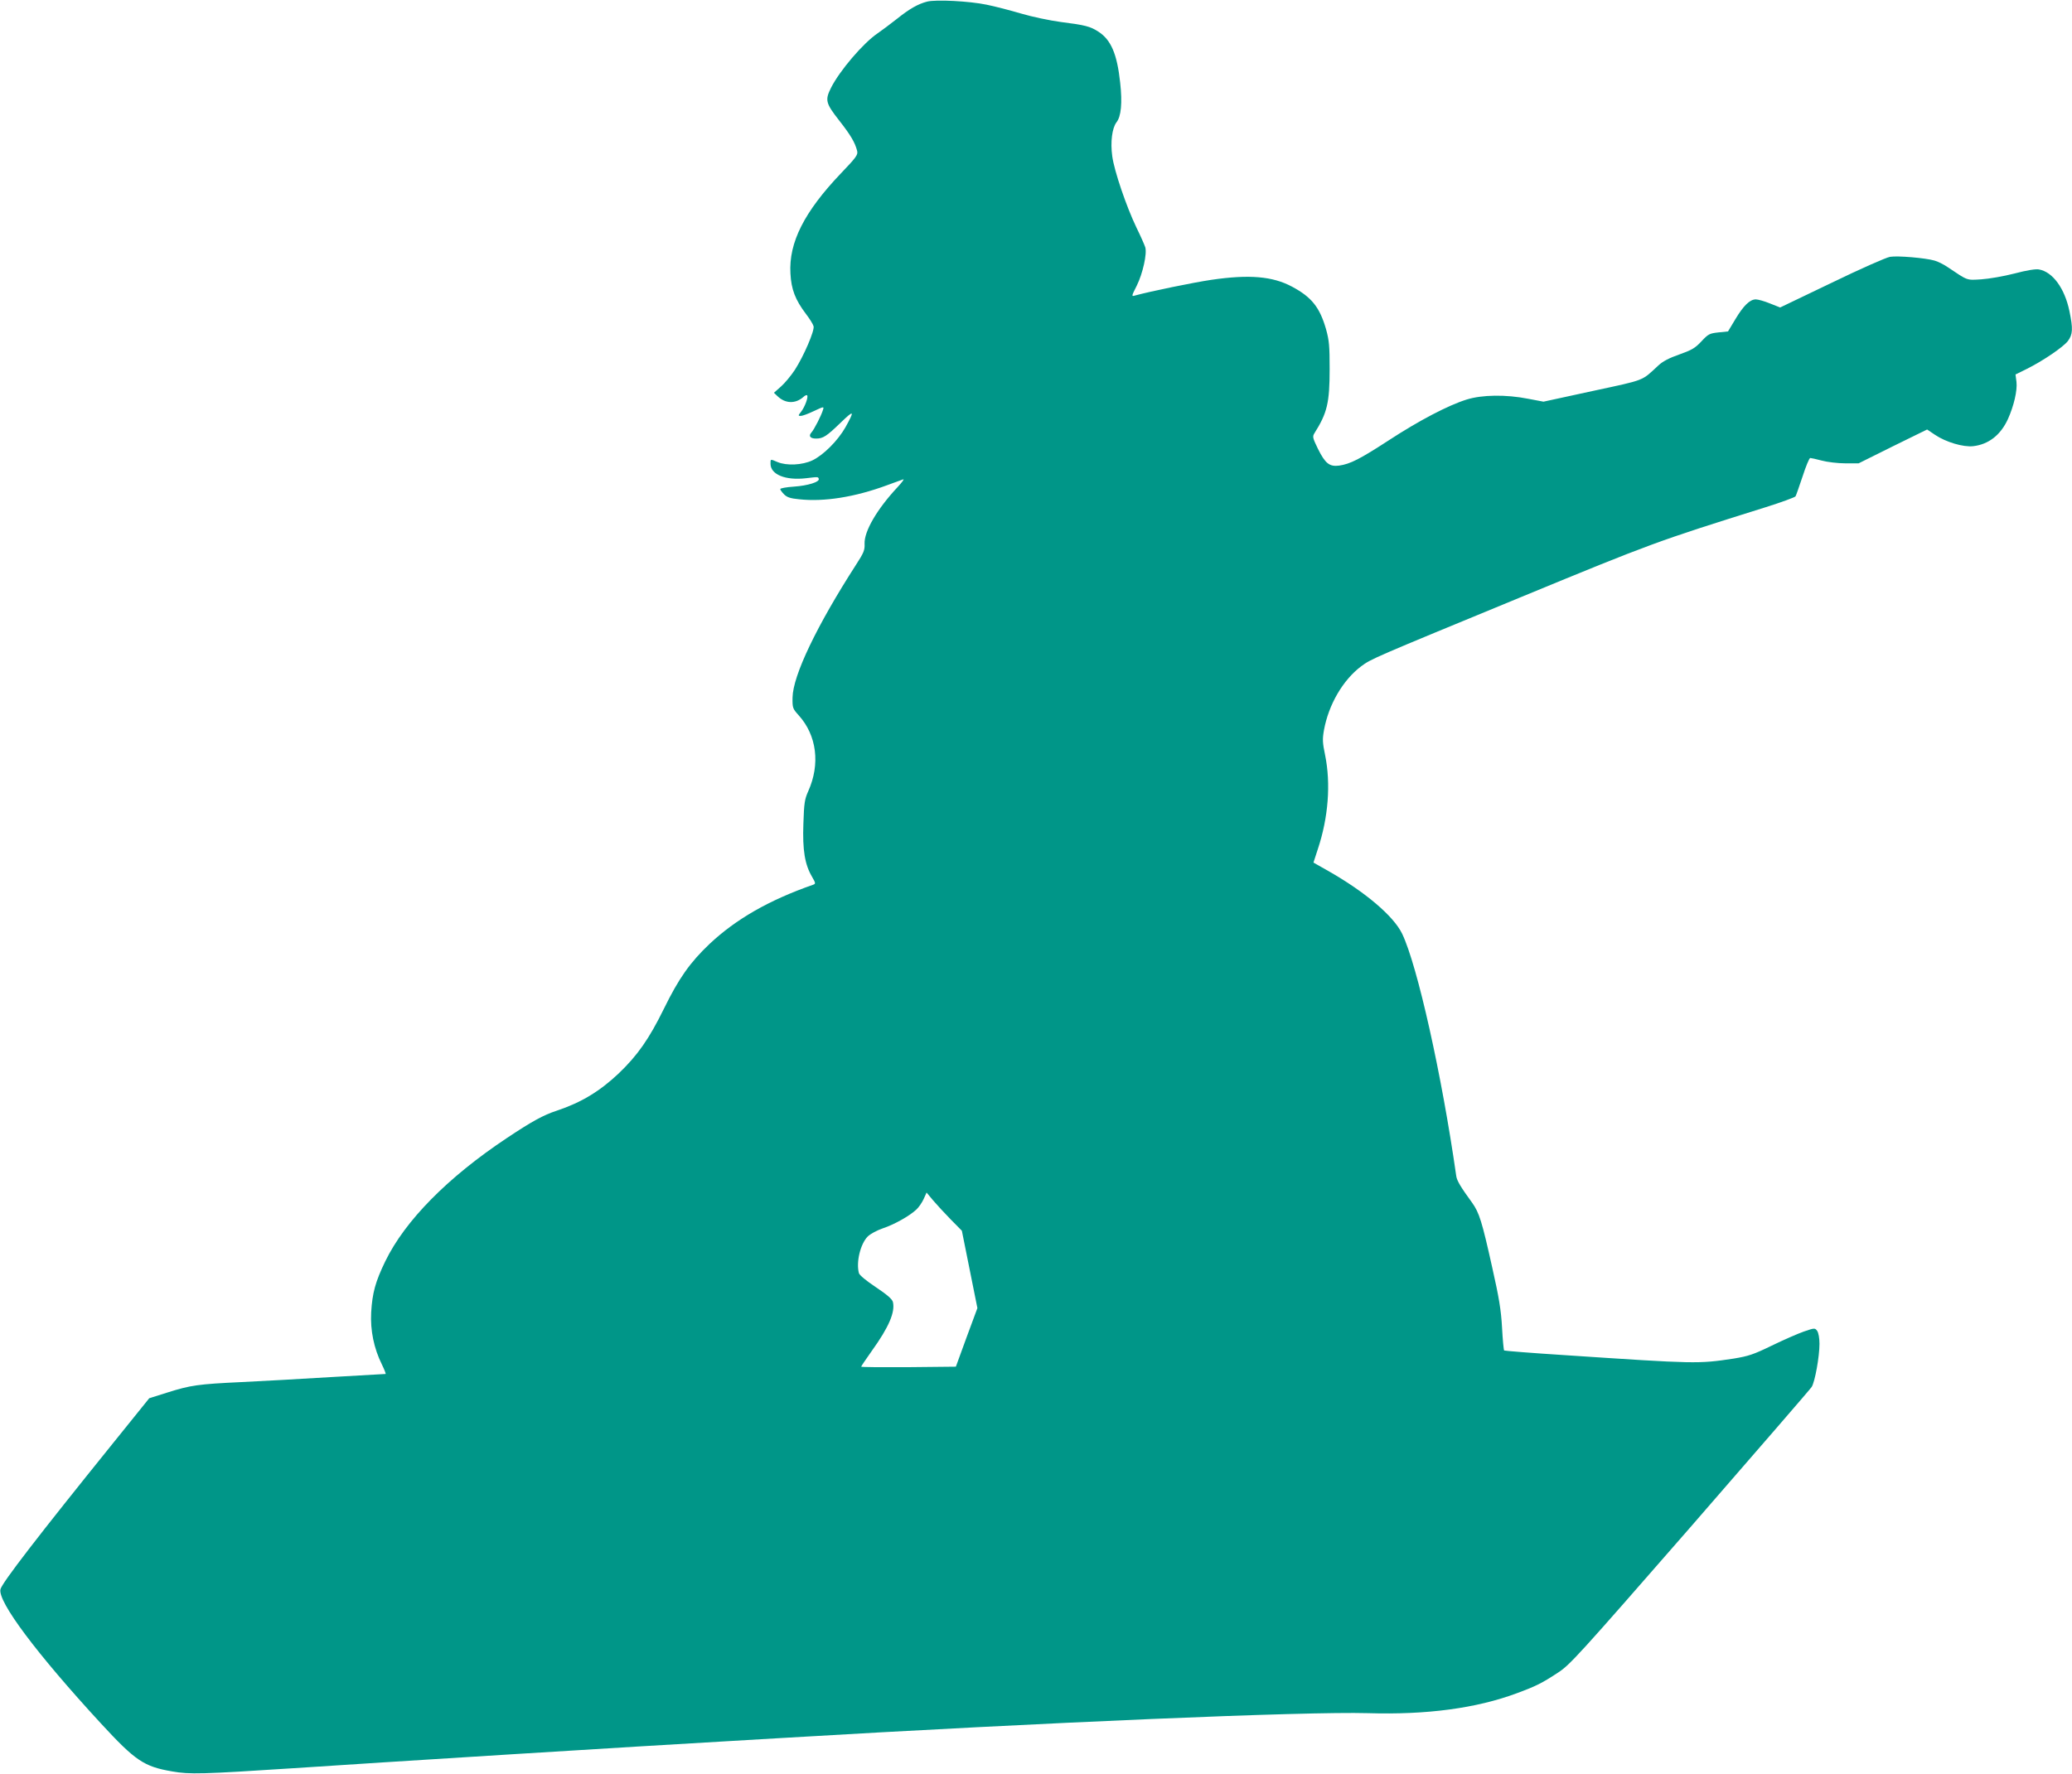
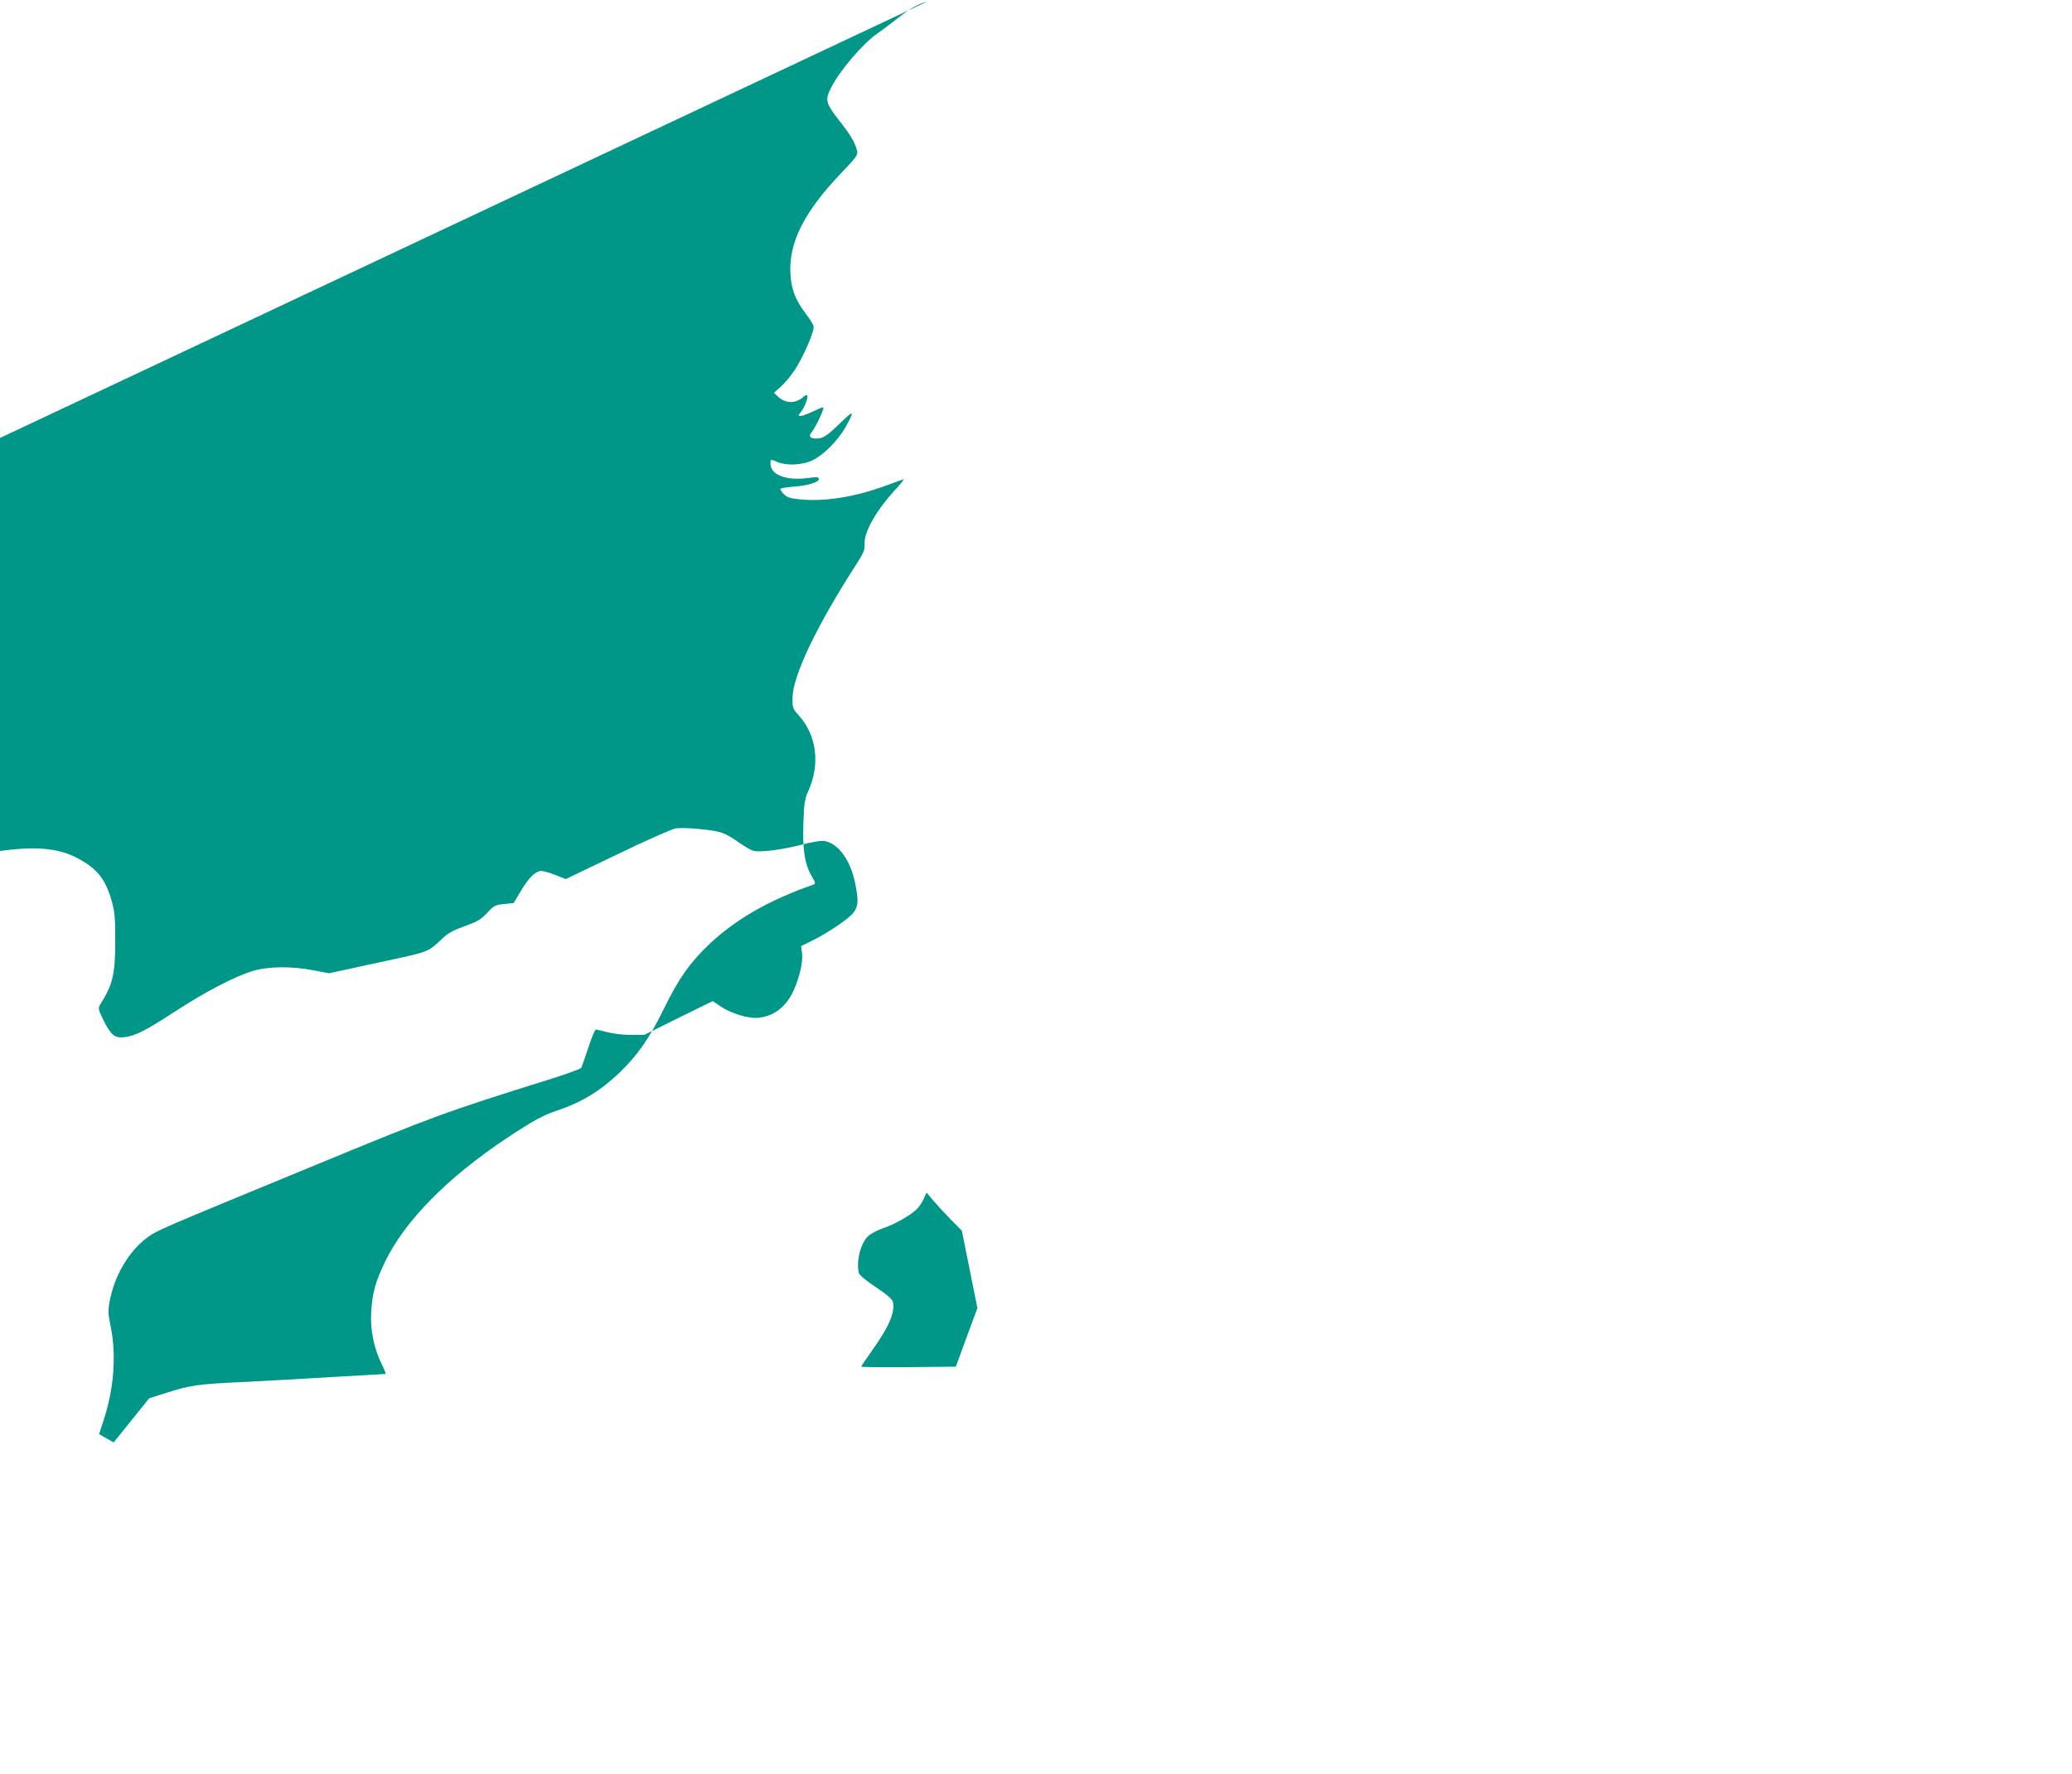
<svg xmlns="http://www.w3.org/2000/svg" version="1.0" width="1280pt" height="1096pt" viewBox="0 0 1280 1096" preserveAspectRatio="xMidYMid meet">
  <g transform="translate(0,1096) scale(0.1,-0.1)" fill="#009688" stroke="none">
-     <path d="M5727 10950 c-57 -15 -108 -44 -188 -108 -41 -32 -94 -72 -119 -89 -88 -60 -233 -230 -286 -335 -38 -76 -34 -95 49 -201 73 -93 99 -138 112 -189 6 -24 -4 -39 -99 -138 -228 -239 -324 -429 -313 -620 5 -98 30 -163 96 -250 23 -30 44 -64 47 -76 7 -27 -61 -185 -116 -270 -24 -36 -62 -82 -86 -103 l-43 -38 22 -21 c49 -47 111 -48 160 -5 9 9 20 14 23 10 9 -9 -14 -72 -37 -101 -19 -24 -19 -26 -2 -26 10 0 46 13 81 30 62 29 63 29 56 7 -10 -34 -54 -120 -71 -139 -20 -22 -8 -38 28 -38 44 0 65 14 153 99 83 80 87 76 29 -29 -47 -83 -137 -173 -205 -205 -62 -29 -158 -34 -215 -10 -45 19 -43 20 -43 -11 0 -66 92 -104 220 -89 75 9 74 9 78 -4 6 -19 -67 -42 -154 -48 -46 -3 -84 -10 -84 -15 0 -5 11 -20 24 -33 18 -18 39 -25 92 -30 154 -17 344 13 542 86 48 18 94 34 102 37 8 3 -8 -19 -36 -49 -126 -135 -206 -272 -203 -349 2 -39 -5 -56 -53 -130 -242 -376 -390 -684 -392 -821 -1 -63 1 -68 38 -109 112 -124 134 -302 59 -469 -22 -49 -26 -73 -30 -201 -6 -163 9 -252 53 -327 23 -40 24 -44 7 -50 -272 -95 -476 -212 -640 -366 -121 -115 -190 -213 -282 -401 -91 -185 -162 -287 -279 -399 -118 -111 -230 -179 -382 -230 -83 -27 -154 -66 -310 -170 -365 -243 -628 -510 -750 -761 -61 -126 -80 -195 -87 -316 -6 -111 17 -222 66 -321 16 -33 26 -59 23 -59 -4 0 -153 -9 -332 -19 -179 -11 -428 -25 -555 -31 -273 -13 -316 -19 -462 -65 l-111 -35 -220 -273 c-472 -585 -688 -866 -699 -907 -19 -75 223 -398 620 -829 214 -232 266 -267 441 -297 107 -19 183 -17 751 20 535 36 2155 137 2665 166 96 6 249 15 340 20 1652 98 3248 165 3630 154 363 -11 670 30 920 123 119 44 155 62 254 127 74 48 124 103 816 896 405 466 744 857 752 870 20 32 48 187 48 266 0 36 -6 68 -14 80 -14 19 -16 19 -83 -4 -37 -13 -126 -52 -198 -87 -113 -55 -144 -65 -235 -80 -220 -33 -228 -33 -1039 21 -206 13 -377 27 -379 29 -3 3 -9 67 -13 142 -6 109 -19 186 -60 368 -64 289 -81 341 -124 402 -72 99 -95 137 -99 167 -89 624 -240 1300 -334 1496 -53 110 -229 259 -458 389 l-90 51 27 83 c65 195 81 404 45 581 -16 77 -17 98 -7 155 29 158 117 309 230 394 62 46 67 48 991 429 802 331 838 344 1505 553 99 31 183 62 187 68 4 6 23 62 44 124 20 62 41 113 47 113 5 0 37 -7 71 -16 33 -9 99 -17 144 -17 l84 0 211 105 212 104 49 -33 c67 -45 174 -77 236 -70 95 11 169 69 214 167 37 82 59 177 53 230 l-6 46 67 33 c101 50 226 135 256 173 31 41 33 76 10 186 -29 140 -103 242 -188 257 -19 4 -76 -5 -151 -25 -66 -17 -158 -33 -205 -36 -93 -6 -82 -9 -206 74 -26 18 -64 37 -84 42 -55 16 -228 31 -274 23 -22 -3 -185 -75 -360 -160 l-319 -153 -63 25 c-34 14 -74 25 -87 25 -37 0 -76 -38 -127 -123 l-45 -75 -59 -6 c-55 -6 -63 -10 -105 -55 -39 -42 -60 -54 -136 -81 -63 -22 -102 -42 -130 -68 -106 -98 -76 -87 -406 -158 l-304 -66 -95 18 c-137 27 -285 25 -380 -5 -113 -35 -296 -131 -481 -252 -177 -115 -237 -146 -306 -156 -60 -8 -86 13 -131 103 -33 68 -35 76 -22 97 79 125 94 188 94 397 0 142 -3 176 -22 245 -39 136 -89 199 -211 264 -120 64 -264 76 -497 42 -109 -16 -377 -71 -472 -97 -23 -7 -23 -5 11 62 36 73 64 196 52 236 -4 13 -28 68 -55 123 -61 127 -137 349 -149 440 -12 87 -1 173 26 209 29 36 37 120 23 245 -19 178 -57 265 -134 315 -51 33 -82 41 -232 60 -67 9 -178 32 -245 52 -68 20 -164 45 -214 55 -105 22 -313 33 -368 19z m146 -7525 l69 -70 48 -239 48 -239 -67 -181 -66 -181 -293 -3 c-160 -1 -292 0 -292 3 0 3 30 47 66 98 105 146 145 240 130 302 -5 18 -36 45 -105 91 -60 40 -101 74 -105 87 -18 68 9 180 54 226 17 17 57 38 94 51 70 23 166 77 207 116 15 14 35 43 45 65 l18 40 40 -48 c22 -26 71 -79 109 -118z" />
+     <path d="M5727 10950 c-57 -15 -108 -44 -188 -108 -41 -32 -94 -72 -119 -89 -88 -60 -233 -230 -286 -335 -38 -76 -34 -95 49 -201 73 -93 99 -138 112 -189 6 -24 -4 -39 -99 -138 -228 -239 -324 -429 -313 -620 5 -98 30 -163 96 -250 23 -30 44 -64 47 -76 7 -27 -61 -185 -116 -270 -24 -36 -62 -82 -86 -103 l-43 -38 22 -21 c49 -47 111 -48 160 -5 9 9 20 14 23 10 9 -9 -14 -72 -37 -101 -19 -24 -19 -26 -2 -26 10 0 46 13 81 30 62 29 63 29 56 7 -10 -34 -54 -120 -71 -139 -20 -22 -8 -38 28 -38 44 0 65 14 153 99 83 80 87 76 29 -29 -47 -83 -137 -173 -205 -205 -62 -29 -158 -34 -215 -10 -45 19 -43 20 -43 -11 0 -66 92 -104 220 -89 75 9 74 9 78 -4 6 -19 -67 -42 -154 -48 -46 -3 -84 -10 -84 -15 0 -5 11 -20 24 -33 18 -18 39 -25 92 -30 154 -17 344 13 542 86 48 18 94 34 102 37 8 3 -8 -19 -36 -49 -126 -135 -206 -272 -203 -349 2 -39 -5 -56 -53 -130 -242 -376 -390 -684 -392 -821 -1 -63 1 -68 38 -109 112 -124 134 -302 59 -469 -22 -49 -26 -73 -30 -201 -6 -163 9 -252 53 -327 23 -40 24 -44 7 -50 -272 -95 -476 -212 -640 -366 -121 -115 -190 -213 -282 -401 -91 -185 -162 -287 -279 -399 -118 -111 -230 -179 -382 -230 -83 -27 -154 -66 -310 -170 -365 -243 -628 -510 -750 -761 -61 -126 -80 -195 -87 -316 -6 -111 17 -222 66 -321 16 -33 26 -59 23 -59 -4 0 -153 -9 -332 -19 -179 -11 -428 -25 -555 -31 -273 -13 -316 -19 -462 -65 l-111 -35 -220 -273 l-90 51 27 83 c65 195 81 404 45 581 -16 77 -17 98 -7 155 29 158 117 309 230 394 62 46 67 48 991 429 802 331 838 344 1505 553 99 31 183 62 187 68 4 6 23 62 44 124 20 62 41 113 47 113 5 0 37 -7 71 -16 33 -9 99 -17 144 -17 l84 0 211 105 212 104 49 -33 c67 -45 174 -77 236 -70 95 11 169 69 214 167 37 82 59 177 53 230 l-6 46 67 33 c101 50 226 135 256 173 31 41 33 76 10 186 -29 140 -103 242 -188 257 -19 4 -76 -5 -151 -25 -66 -17 -158 -33 -205 -36 -93 -6 -82 -9 -206 74 -26 18 -64 37 -84 42 -55 16 -228 31 -274 23 -22 -3 -185 -75 -360 -160 l-319 -153 -63 25 c-34 14 -74 25 -87 25 -37 0 -76 -38 -127 -123 l-45 -75 -59 -6 c-55 -6 -63 -10 -105 -55 -39 -42 -60 -54 -136 -81 -63 -22 -102 -42 -130 -68 -106 -98 -76 -87 -406 -158 l-304 -66 -95 18 c-137 27 -285 25 -380 -5 -113 -35 -296 -131 -481 -252 -177 -115 -237 -146 -306 -156 -60 -8 -86 13 -131 103 -33 68 -35 76 -22 97 79 125 94 188 94 397 0 142 -3 176 -22 245 -39 136 -89 199 -211 264 -120 64 -264 76 -497 42 -109 -16 -377 -71 -472 -97 -23 -7 -23 -5 11 62 36 73 64 196 52 236 -4 13 -28 68 -55 123 -61 127 -137 349 -149 440 -12 87 -1 173 26 209 29 36 37 120 23 245 -19 178 -57 265 -134 315 -51 33 -82 41 -232 60 -67 9 -178 32 -245 52 -68 20 -164 45 -214 55 -105 22 -313 33 -368 19z m146 -7525 l69 -70 48 -239 48 -239 -67 -181 -66 -181 -293 -3 c-160 -1 -292 0 -292 3 0 3 30 47 66 98 105 146 145 240 130 302 -5 18 -36 45 -105 91 -60 40 -101 74 -105 87 -18 68 9 180 54 226 17 17 57 38 94 51 70 23 166 77 207 116 15 14 35 43 45 65 l18 40 40 -48 c22 -26 71 -79 109 -118z" />
  </g>
</svg>